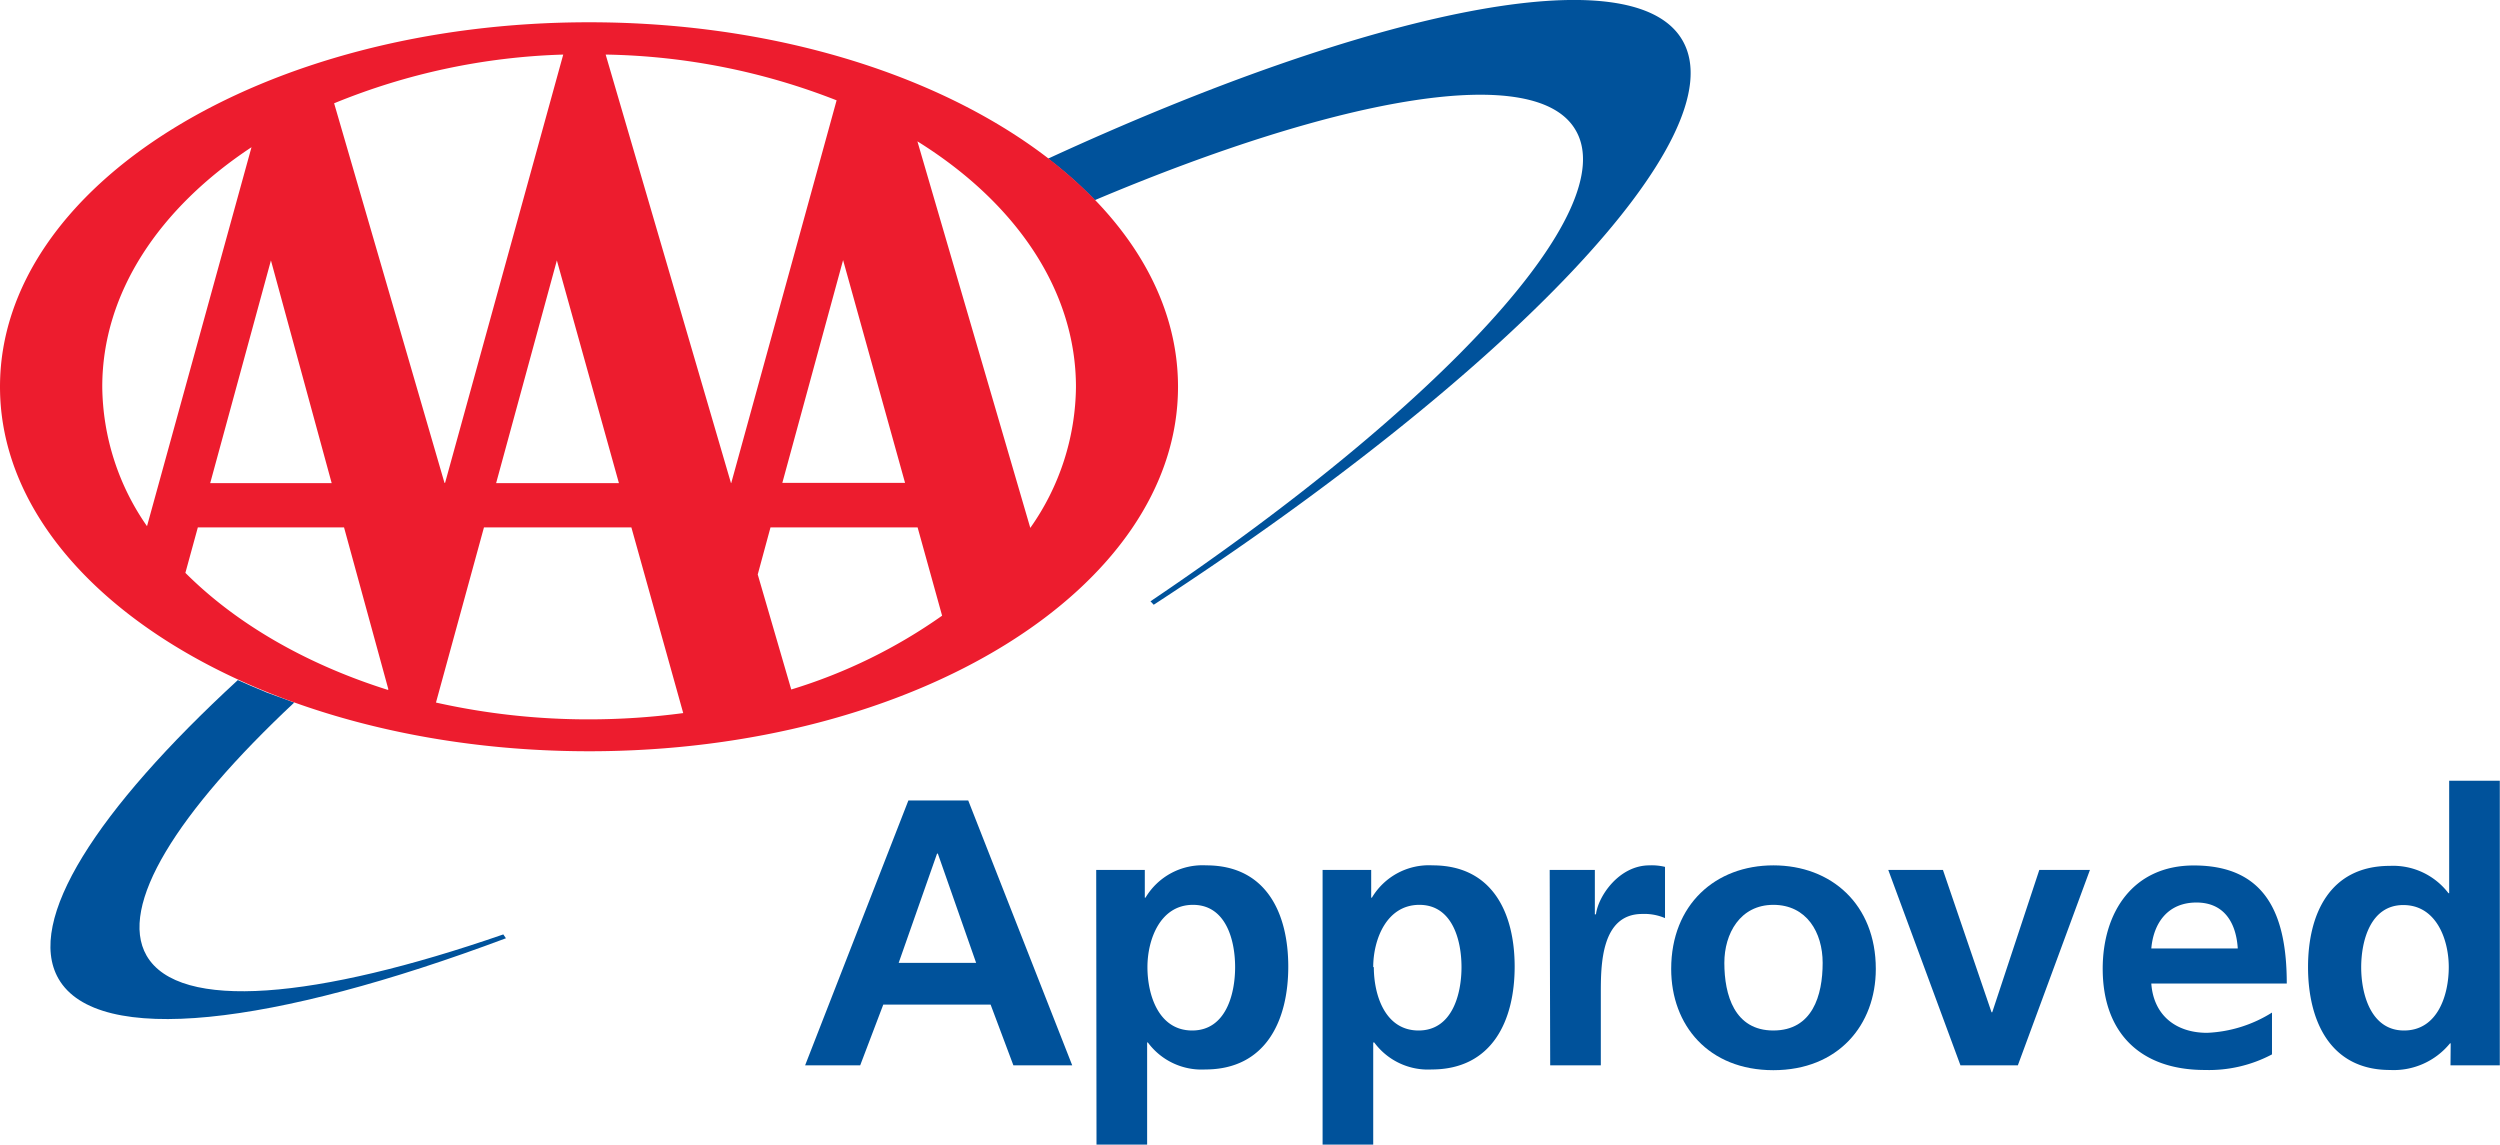
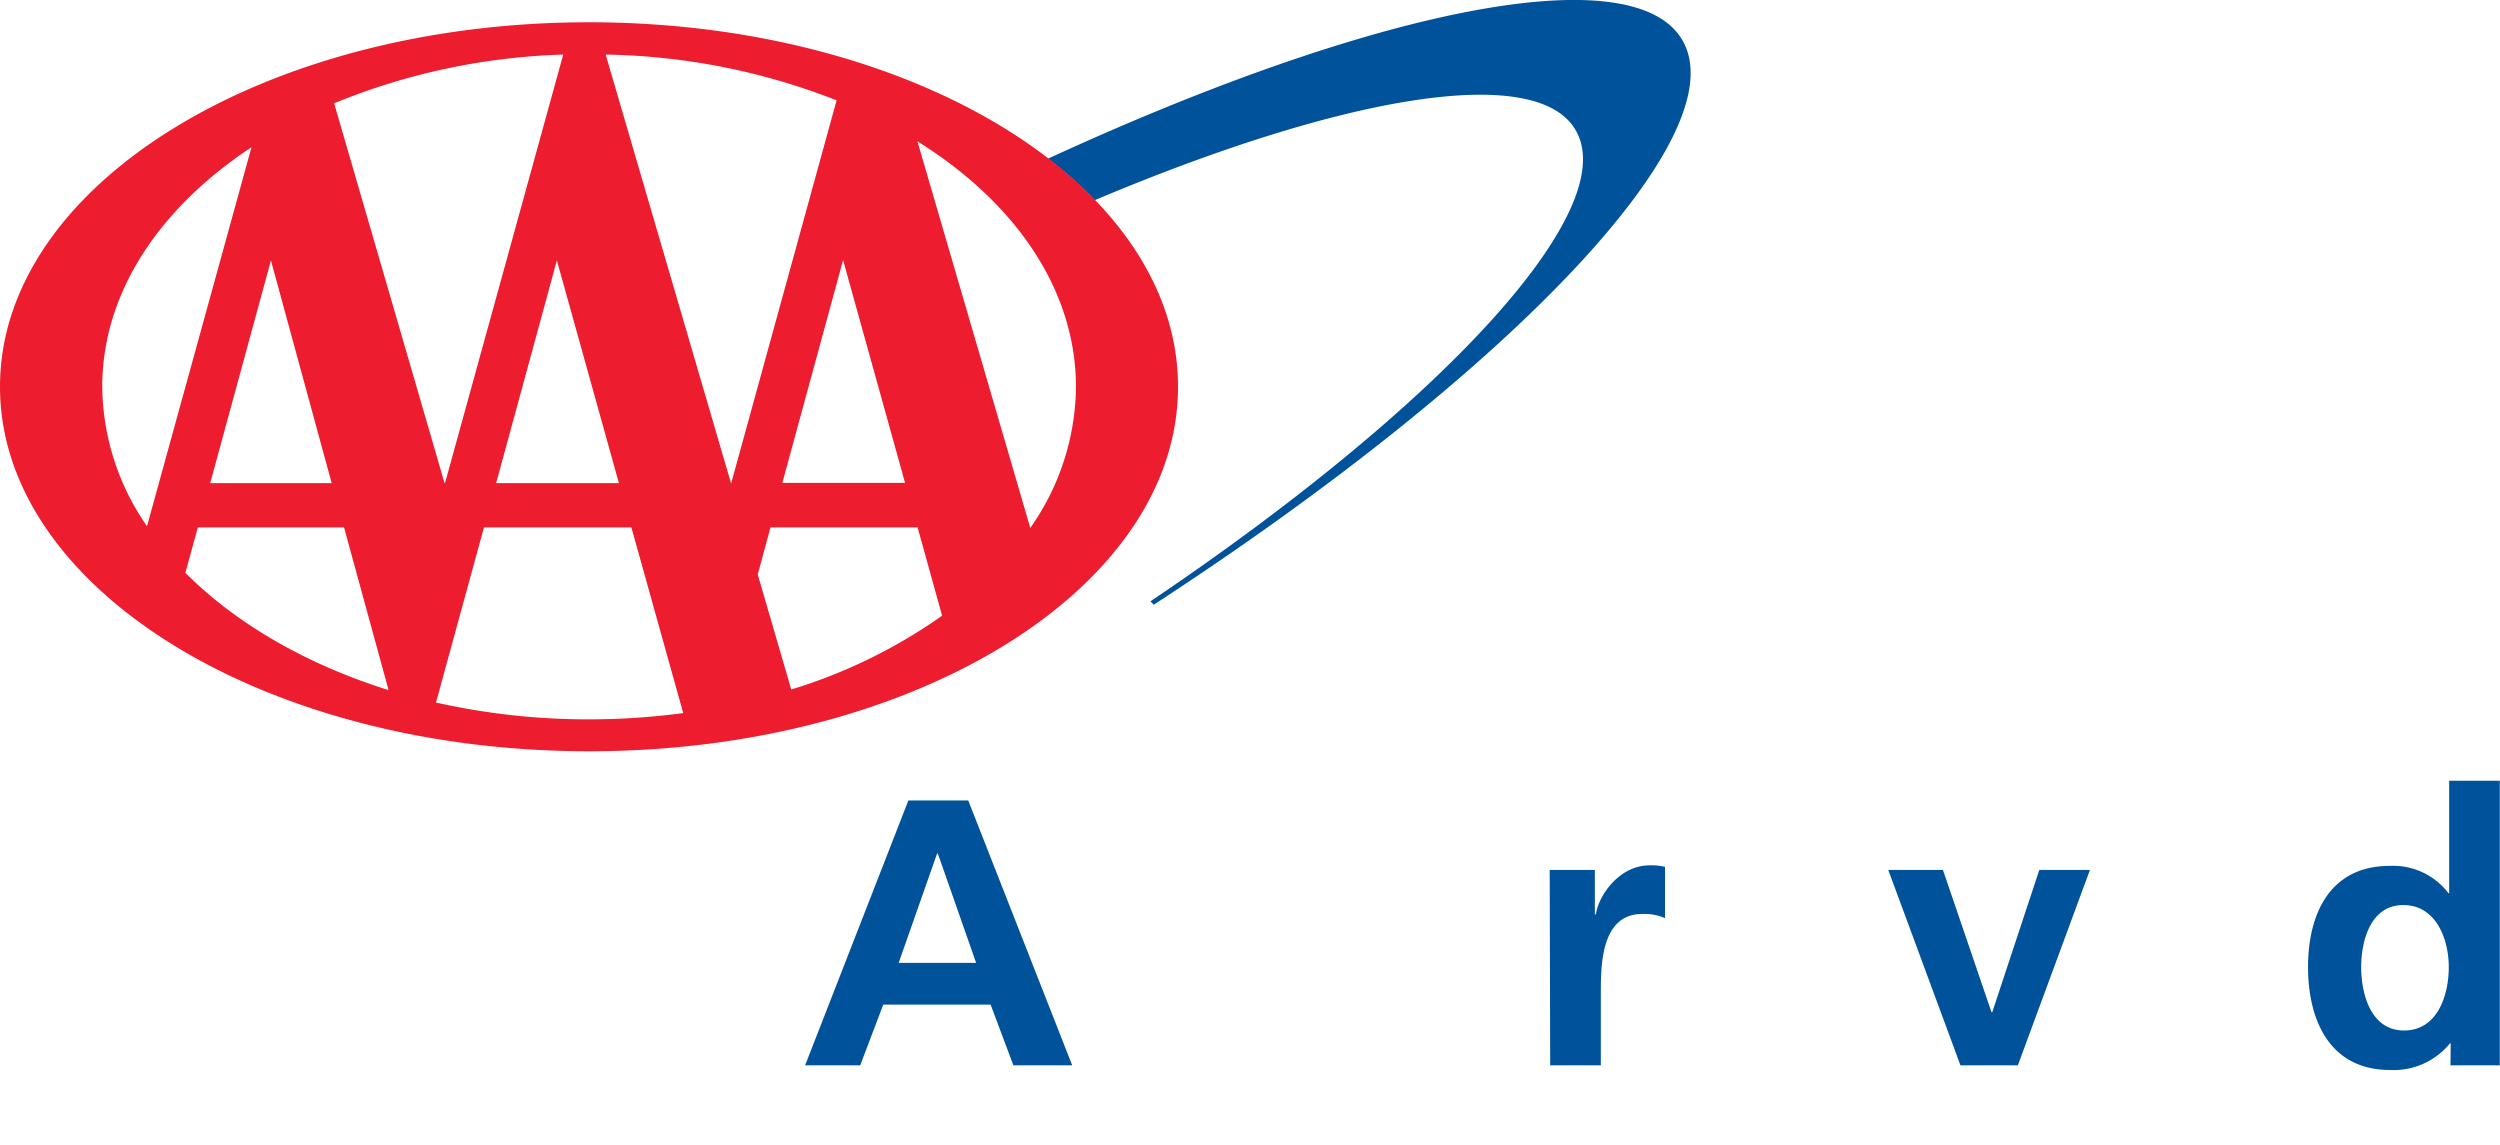
<svg xmlns="http://www.w3.org/2000/svg" viewBox="0 0 246.92 113.1">
  <defs>
    <style>
      .cls-1 {
        fill: #00529b;
      }

      .cls-2 {
        fill: #ed1c2e;
      }
    </style>
  </defs>
  <g>
    <g>
      <path class="cls-1" d="M185.54,16.59c-4.85-8.39-30.61-3.07-62.66,11.69a40,40,0,0,1,4.62,4.1C152.1,22,171.16,18.77,175,25.48,179.62,33.41,161.61,52.72,133,72l.32.34C168.39,49.5,191,26,185.54,16.59Z" transform="translate(-19.37 -12.61)" />
-       <path class="cls-1" d="M33.85,107c-2.82-4.9,3-14.15,14.58-25h0c-.93-.34-1.84-.68-2.74-1l-.15-.07c-.91-.37-1.81-.75-2.68-1.15h0c-13.95,12.84-21,23.78-17.71,29.5,3.86,6.7,21.08,4.66,44.19-4l-.26-.38C50.6,111.3,37.06,112.54,33.85,107Z" transform="translate(-19.37 -12.61)" />
      <path class="cls-2" d="M19.37,50.81c0-19.87,26-36,58.18-36s58.17,16.11,58.17,36-26,36-58.17,36S19.37,70.68,19.37,50.81Zm33-28L63.27,60.3h.06L75,18A64.59,64.59,0,0,0,52.35,22.82Zm22,15.52-6,22H80.5Zm17.22,22L102,22.52A65.26,65.26,0,0,0,79.19,18L91.56,60.3Zm-39.46,0-6-22-6,22Zm69,4.42a24.5,24.5,0,0,0,4.51-13.91c0-9.61-6-18.26-15.66-24.27ZM108.76,60.3l-6.12-22-6,22ZM110,64.7H95.47l-1.26,4.65,3.31,11.36a52.12,52.12,0,0,0,14.9-7.29Zm-52.27,16-4.38-16H38.91l-1.23,4.49c5,5,11.88,9,20,11.56Zm24-16H67.17L62.43,82a68.89,68.89,0,0,0,15.12,1.66,70.62,70.62,0,0,0,9.3-.62ZM44.21,27.15c-9.08,6-14.74,14.36-14.74,23.66a24.44,24.44,0,0,0,4.42,13.77Z" transform="translate(-19.37 -12.61)" />
    </g>
    <g>
      <path class="cls-1" d="M109.09,91.67H115l10.27,26.16h-5.81l-2.25-6H106.61l-2.28,6H98.89ZM112,96.92h-.08l-3.79,10.79h7.65Z" transform="translate(-19.37 -12.61)" />
-       <path class="cls-1" d="M127.64,98.53h4.8v2.74h.07a6.55,6.55,0,0,1,6-3.19c5.92,0,8.1,4.72,8.1,10s-2.18,10.16-8.21,10.16a6.59,6.59,0,0,1-5.66-2.67h-.07v10.09h-5Zm5.06,9.6c0,2.73,1.09,6.26,4.42,6.26s4.24-3.6,4.24-6.26-.9-6.15-4.16-6.15S132.7,105.43,132.7,108.13Z" transform="translate(-19.37 -12.61)" />
-       <path class="cls-1" d="M150,98.53h4.8v2.74h.07a6.55,6.55,0,0,1,6-3.19c5.92,0,8.1,4.72,8.1,10s-2.18,10.16-8.21,10.16a6.59,6.59,0,0,1-5.66-2.67H155v10.09h-5Zm5.06,9.6c0,2.73,1.09,6.26,4.42,6.26s4.24-3.6,4.24-6.26-.9-6.15-4.16-6.15S155,105.43,155,108.13Z" transform="translate(-19.37 -12.61)" />
      <path class="cls-1" d="M172.43,98.53h4.46v4.39H177c.22-1.8,2.28-4.84,5.28-4.84a5.51,5.51,0,0,1,1.54.15v5.06a5.16,5.16,0,0,0-2.25-.41c-4.09,0-4.09,5.1-4.09,7.87v7.08h-5Z" transform="translate(-19.37 -12.61)" />
-       <path class="cls-1" d="M194.52,98.08c5.73,0,10.12,3.86,10.12,10.23,0,5.55-3.72,10-10.12,10s-10.09-4.43-10.09-10C184.43,101.94,188.82,98.08,194.52,98.08Zm0,16.31c3.86,0,4.87-3.45,4.87-6.68,0-3-1.58-5.73-4.87-5.73s-4.84,2.85-4.84,5.73C189.68,110.9,190.69,114.39,194.52,114.39Z" transform="translate(-19.37 -12.61)" />
      <path class="cls-1" d="M205.87,98.53h5.4l4.8,14.06h.07l4.65-14.06h5l-7.12,19.3H213Z" transform="translate(-19.37 -12.61)" />
-       <path class="cls-1" d="M243.77,116.75a13.31,13.31,0,0,1-6.64,1.54c-6.37,0-10.08-3.68-10.08-10,0-5.59,3-10.2,9-10.2,7.16,0,9.18,4.91,9.18,11.66H231.85c.22,3.11,2.4,4.87,5.51,4.87a13.06,13.06,0,0,0,6.41-2Zm-3.38-10.46c-.15-2.44-1.27-4.54-4.08-4.54s-4.24,2-4.46,4.54Z" transform="translate(-19.37 -12.61)" />
      <path class="cls-1" d="M261.42,115.66h-.07a7.17,7.17,0,0,1-5.93,2.63c-5.92,0-8.09-4.88-8.09-10.16s2.17-10,8.09-10a6.87,6.87,0,0,1,5.78,2.7h.07V89.72h5v28.11h-4.87Zm-4.61-1.27c3.34,0,4.42-3.53,4.42-6.26S260,102,256.74,102s-4.16,3.56-4.16,6.15S253.51,114.39,256.81,114.39Z" transform="translate(-19.37 -12.61)" />
    </g>
  </g>
</svg>